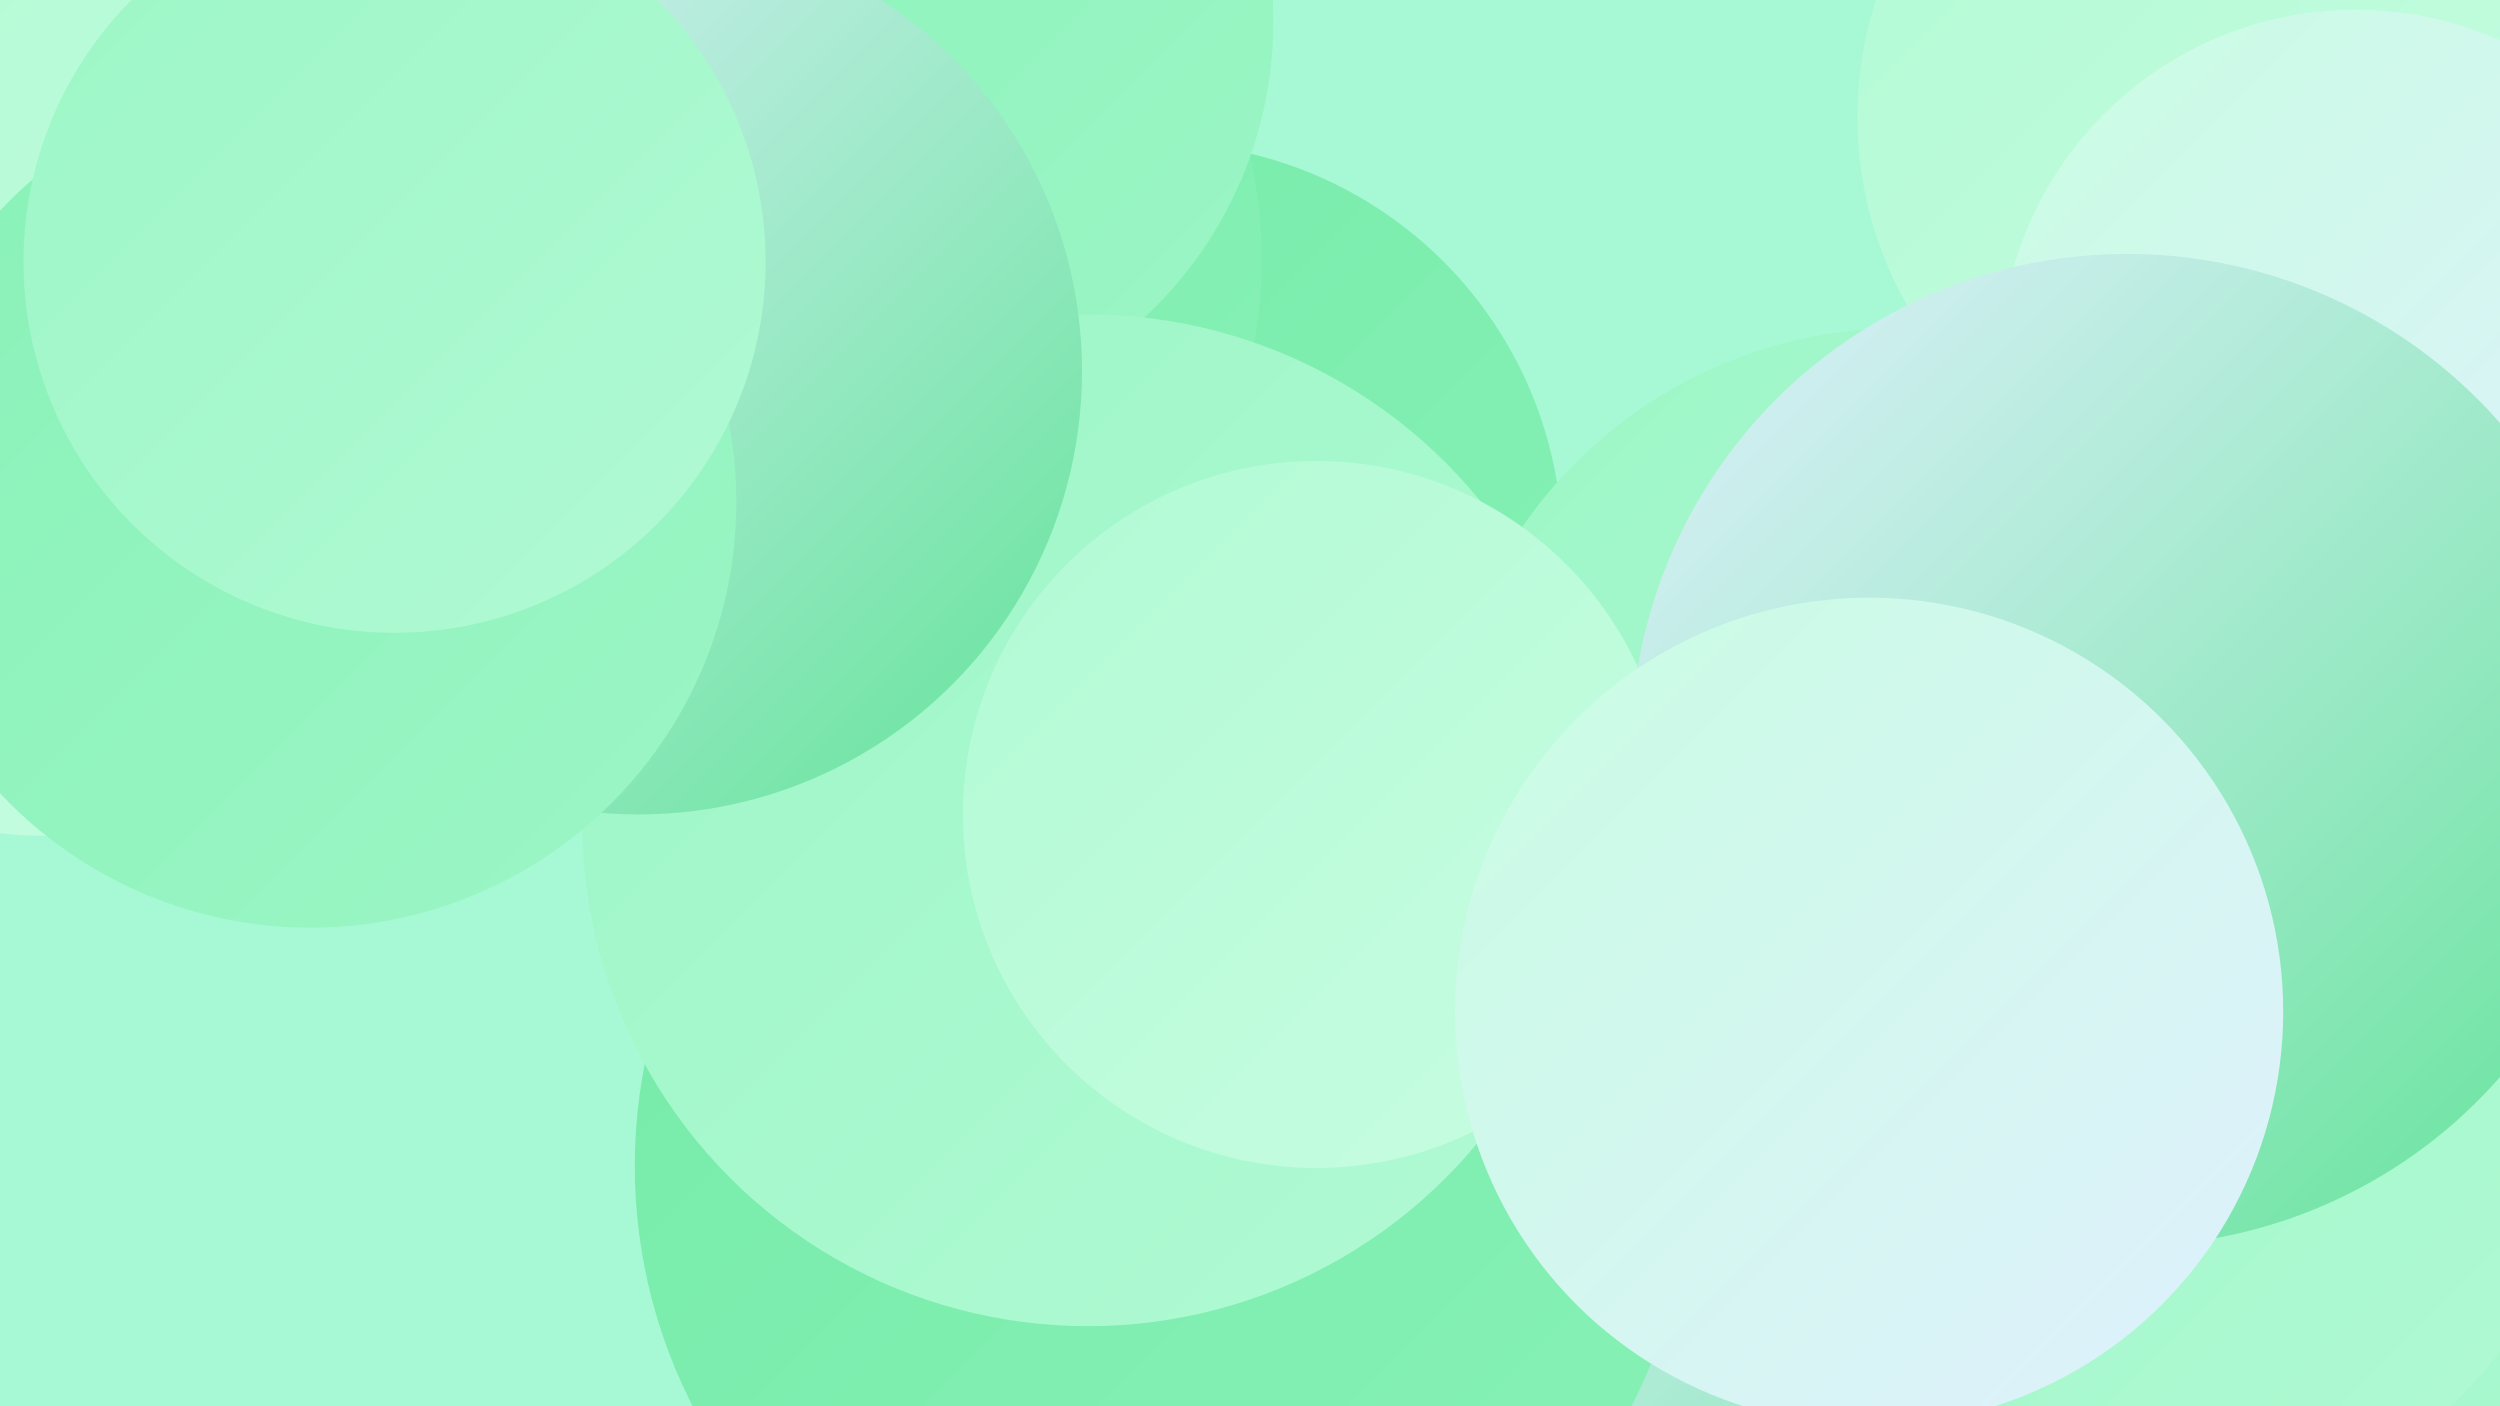
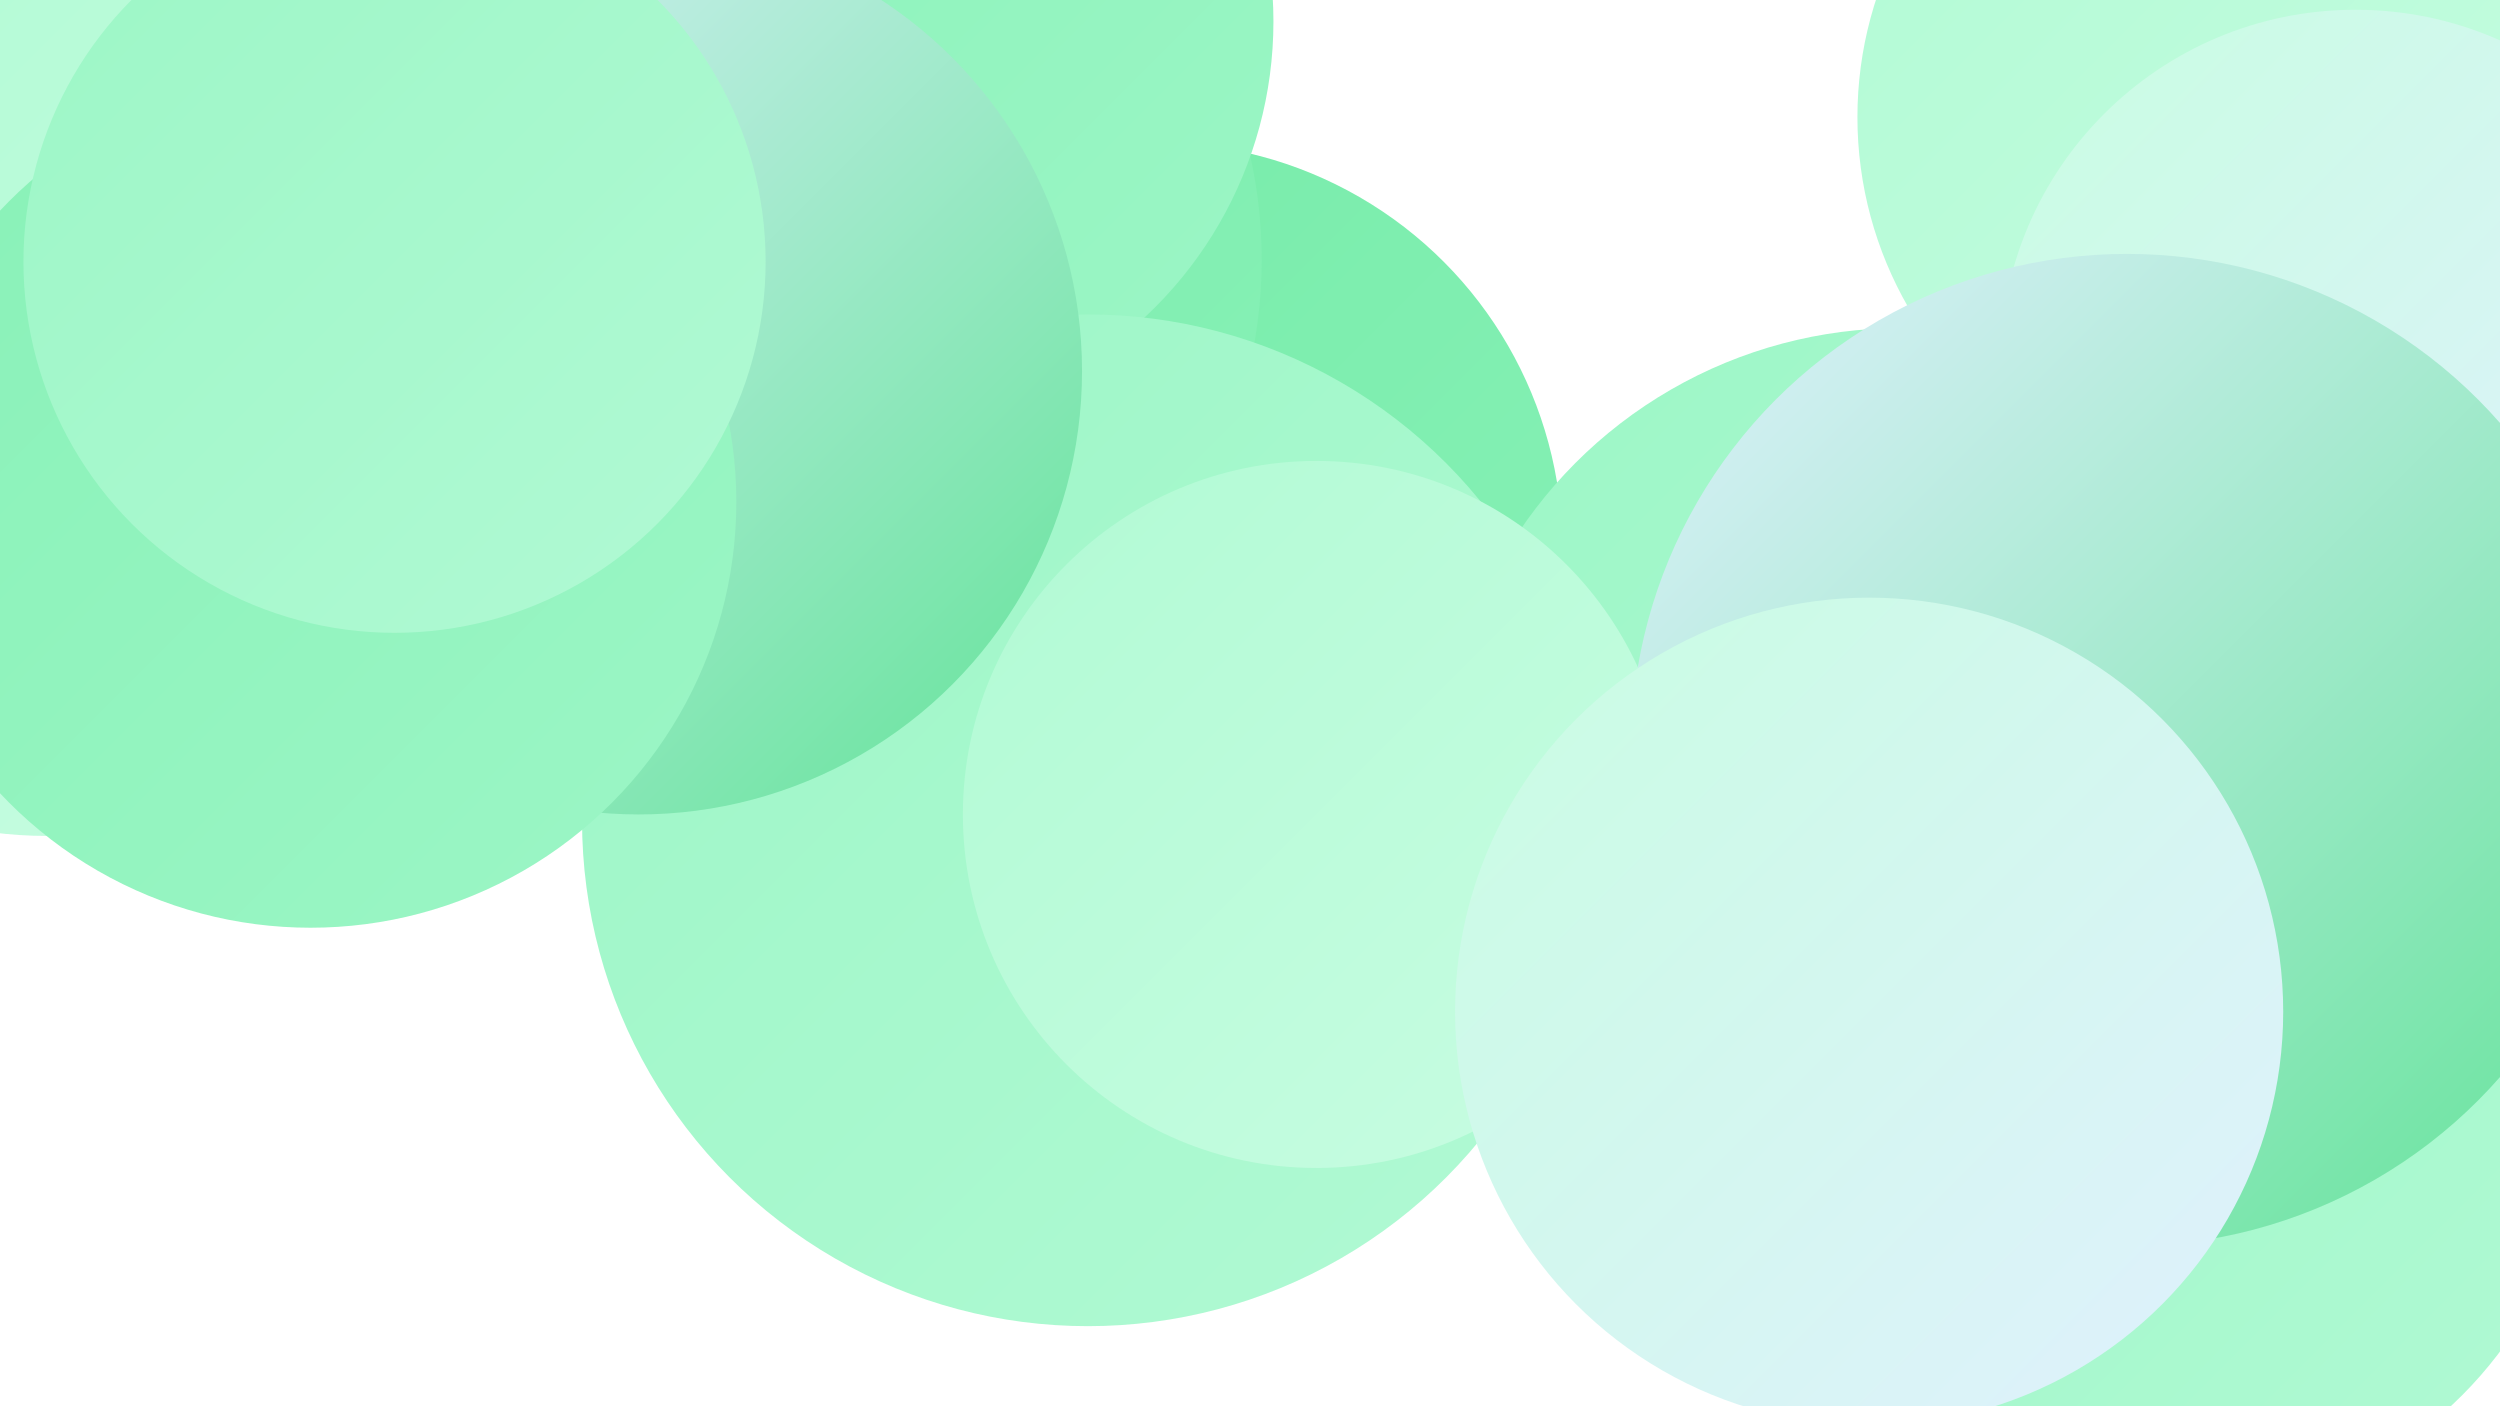
<svg xmlns="http://www.w3.org/2000/svg" width="1280" height="720">
  <defs>
    <linearGradient id="grad0" x1="0%" y1="0%" x2="100%" y2="100%">
      <stop offset="0%" style="stop-color:#63e399;stop-opacity:1" />
      <stop offset="100%" style="stop-color:#75eba8;stop-opacity:1" />
    </linearGradient>
    <linearGradient id="grad1" x1="0%" y1="0%" x2="100%" y2="100%">
      <stop offset="0%" style="stop-color:#75eba8;stop-opacity:1" />
      <stop offset="100%" style="stop-color:#88f1b7;stop-opacity:1" />
    </linearGradient>
    <linearGradient id="grad2" x1="0%" y1="0%" x2="100%" y2="100%">
      <stop offset="0%" style="stop-color:#88f1b7;stop-opacity:1" />
      <stop offset="100%" style="stop-color:#9cf6c6;stop-opacity:1" />
    </linearGradient>
    <linearGradient id="grad3" x1="0%" y1="0%" x2="100%" y2="100%">
      <stop offset="0%" style="stop-color:#9cf6c6;stop-opacity:1" />
      <stop offset="100%" style="stop-color:#b1fad4;stop-opacity:1" />
    </linearGradient>
    <linearGradient id="grad4" x1="0%" y1="0%" x2="100%" y2="100%">
      <stop offset="0%" style="stop-color:#b1fad4;stop-opacity:1" />
      <stop offset="100%" style="stop-color:#c8fde2;stop-opacity:1" />
    </linearGradient>
    <linearGradient id="grad5" x1="0%" y1="0%" x2="100%" y2="100%">
      <stop offset="0%" style="stop-color:#c8fde2;stop-opacity:1" />
      <stop offset="100%" style="stop-color:#e0f0fe;stop-opacity:1" />
    </linearGradient>
    <linearGradient id="grad6" x1="0%" y1="0%" x2="100%" y2="100%">
      <stop offset="0%" style="stop-color:#e0f0fe;stop-opacity:1" />
      <stop offset="100%" style="stop-color:#63e399;stop-opacity:1" />
    </linearGradient>
  </defs>
-   <rect width="1280" height="720" fill="#a7f9d5" />
  <circle cx="333" cy="171" r="251" fill="url(#grad0)" />
  <circle cx="592" cy="281" r="208" fill="url(#grad1)" />
-   <circle cx="1240" cy="710" r="191" fill="url(#grad3)" />
-   <circle cx="947" cy="684" r="209" fill="url(#grad6)" />
  <circle cx="1105" cy="453" r="241" fill="url(#grad4)" />
  <circle cx="403" cy="133" r="243" fill="url(#grad1)" />
  <circle cx="1112" cy="566" r="210" fill="url(#grad3)" />
-   <circle cx="595" cy="597" r="270" fill="url(#grad1)" />
  <circle cx="1146" cy="60" r="195" fill="url(#grad4)" />
  <circle cx="445" cy="11" r="207" fill="url(#grad2)" />
  <circle cx="1206" cy="187" r="182" fill="url(#grad5)" />
  <circle cx="973" cy="403" r="235" fill="url(#grad3)" />
  <circle cx="557" cy="420" r="259" fill="url(#grad3)" />
  <circle cx="674" cy="417" r="181" fill="url(#grad4)" />
  <circle cx="24" cy="211" r="217" fill="url(#grad4)" />
  <circle cx="327" cy="190" r="227" fill="url(#grad6)" />
  <circle cx="159" cy="257" r="218" fill="url(#grad2)" />
  <circle cx="202" cy="134" r="190" fill="url(#grad3)" />
  <circle cx="1089" cy="384" r="254" fill="url(#grad6)" />
  <circle cx="957" cy="518" r="212" fill="url(#grad5)" />
</svg>